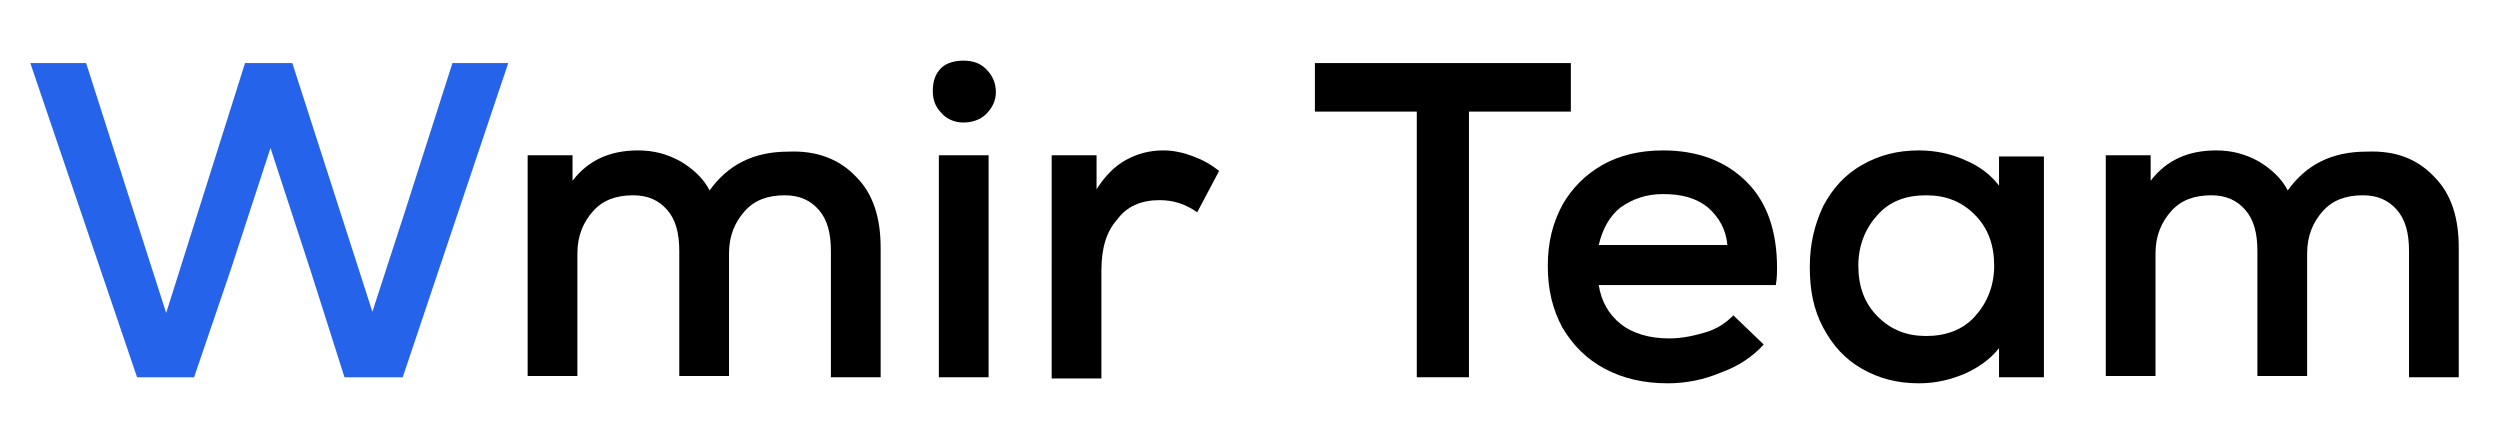
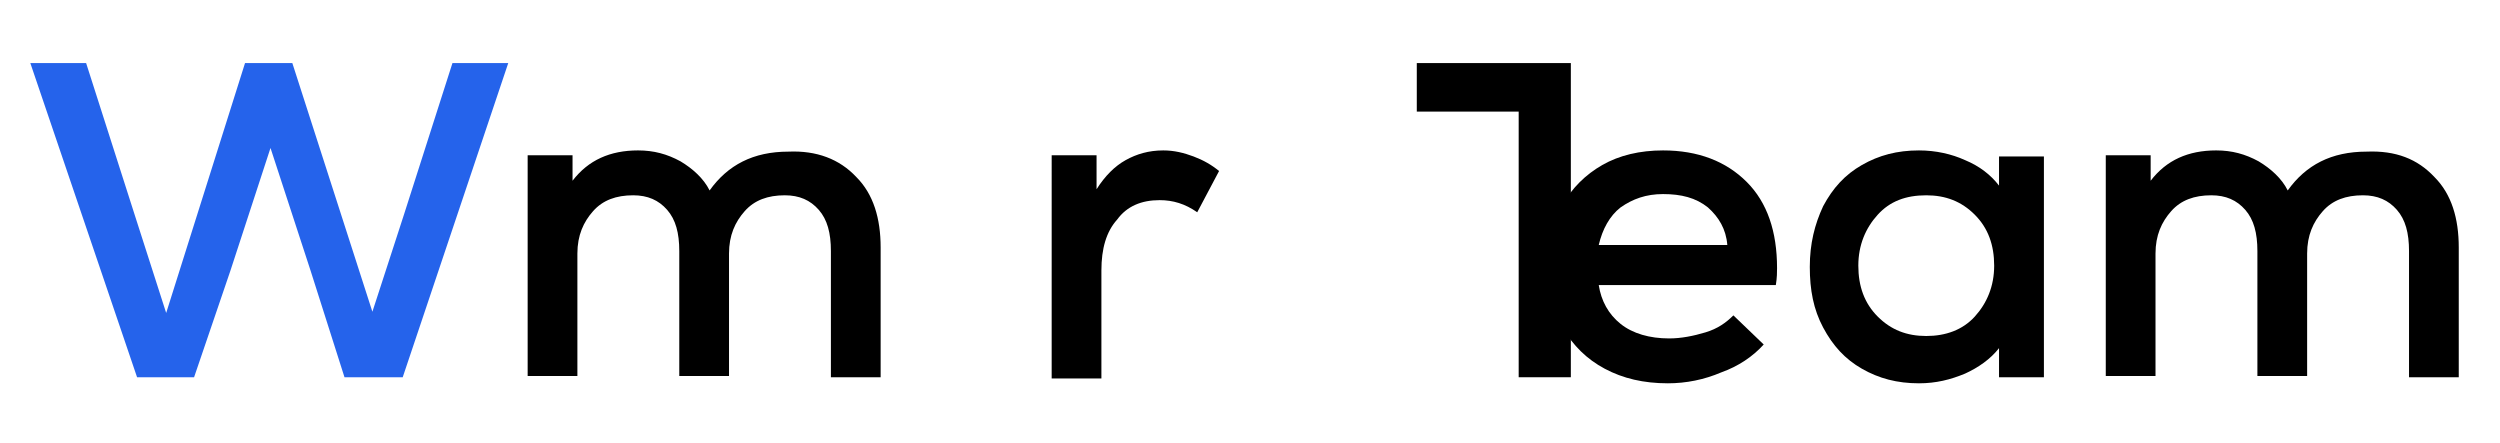
<svg xmlns="http://www.w3.org/2000/svg" id="Слой_1" x="0px" y="0px" viewBox="0 0 206.1 36.5" style="enable-background:new 0 0 206.1 36.5;" xml:space="preserve">
  <style type="text/css">	.st0{fill:#2563EB;}</style>
  <g>
    <path class="st0" d="M37.3,5.2h4.6l-8.7,25.9h-4.8l-2.8-8.8l-3.3-10.1l-3.3,10.1L16,31.1h-4.7L2.5,5.2h4.6l4,12.5l2.6,8.1l6.5-20.6  h3.9l6.6,20.5l2.6-8L37.3,5.2z" />
    <path d="M70.6,14.6c1.4,1.4,2,3.4,2,5.8v10.7h-4.1V20.7c0-1.5-0.3-2.6-1-3.4c-0.7-0.8-1.6-1.2-2.8-1.2c-1.4,0-2.5,0.4-3.3,1.3  c-0.8,0.9-1.3,2-1.3,3.5v10.1h-4.1V20.7c0-1.5-0.3-2.6-1-3.4c-0.7-0.8-1.6-1.2-2.8-1.2c-1.4,0-2.5,0.4-3.3,1.3  c-0.8,0.9-1.3,2-1.3,3.5v10.1h-4.1V12.8h3.7l0,2.1c1.3-1.7,3.1-2.5,5.4-2.5c1.3,0,2.4,0.3,3.5,0.9c1,0.6,1.9,1.4,2.4,2.4  c1.5-2.1,3.6-3.2,6.5-3.2C67.3,12.4,69.2,13.1,70.6,14.6z" />
-     <path d="M77.6,9.3c-0.5-0.5-0.7-1.1-0.7-1.8c0-0.8,0.2-1.4,0.7-1.9C78,5.2,78.7,5,79.4,5c0.8,0,1.4,0.2,1.9,0.7s0.8,1.1,0.8,1.9  c0,0.7-0.3,1.3-0.8,1.8s-1.2,0.7-1.9,0.7C78.7,10.1,78,9.8,77.6,9.3z M77.4,12.8h4.1v18.3h-4.1V12.8z" />
    <path d="M98.4,12.9c0.8,0.3,1.5,0.7,2.1,1.2l-1.8,3.4c-1-0.7-2-1-3.1-1c-1.5,0-2.7,0.5-3.5,1.6c-0.9,1-1.3,2.4-1.3,4.2v8.9h-4.1  V12.8h3.7l0,2.8c0.7-1.1,1.5-1.9,2.4-2.4c0.9-0.5,1.9-0.8,3.1-0.8C96.8,12.4,97.6,12.6,98.4,12.9z" />
-     <path d="M129.5,5.2v4h-8.4v21.9h-4.3V9.2h-8.4v-4H129.5z" />
+     <path d="M129.5,5.2v4v21.9h-4.3V9.2h-8.4v-4H129.5z" />
    <path d="M144,15c1.7,1.7,2.5,4.1,2.5,7.1c0,0.3,0,0.8-0.1,1.4h-14.6c0.2,1.3,0.8,2.4,1.8,3.2c1,0.8,2.4,1.2,4,1.2c1,0,2-0.2,3-0.5  c1-0.3,1.7-0.8,2.3-1.4l2.5,2.4c-0.9,1-2.1,1.8-3.5,2.3c-1.4,0.6-2.9,0.9-4.4,0.9c-2,0-3.7-0.4-5.2-1.2c-1.5-0.8-2.6-1.9-3.5-3.4  c-0.8-1.5-1.2-3.1-1.2-5.1c0-1.9,0.4-3.5,1.2-5c0.8-1.4,1.9-2.5,3.3-3.3c1.4-0.8,3.1-1.2,5-1.2C140,12.4,142.3,13.3,144,15z   M133.6,17.1c-0.9,0.7-1.5,1.8-1.8,3.1h10.6c-0.1-1.3-0.7-2.3-1.6-3.1c-1-0.8-2.2-1.1-3.7-1.1C135.7,16,134.6,16.4,133.6,17.1z" />
    <path d="M168.5,12.8v18.3h-3.7l0-2.4c-0.7,0.9-1.7,1.6-2.8,2.1c-1.2,0.5-2.4,0.8-3.8,0.8c-1.8,0-3.3-0.4-4.7-1.2  c-1.4-0.8-2.4-1.9-3.2-3.4s-1.1-3.1-1.1-5c0-1.9,0.4-3.5,1.1-5c0.8-1.5,1.8-2.6,3.2-3.4c1.4-0.8,2.9-1.2,4.7-1.2  c1.4,0,2.7,0.3,3.8,0.8c1.2,0.5,2.1,1.2,2.8,2.1l0-2.4H168.5z M162.8,26.1c1-1.1,1.6-2.5,1.6-4.2s-0.5-3.1-1.6-4.2s-2.4-1.6-4-1.6  c-1.7,0-3,0.5-4,1.6s-1.6,2.5-1.6,4.2s0.5,3.1,1.6,4.2s2.4,1.6,4,1.6C160.4,27.7,161.8,27.2,162.8,26.1z" />
    <path d="M200.7,14.6c1.4,1.4,2,3.4,2,5.8v10.7h-4.1V20.7c0-1.5-0.3-2.6-1-3.4c-0.7-0.8-1.6-1.2-2.8-1.2c-1.4,0-2.5,0.4-3.3,1.3  c-0.8,0.9-1.3,2-1.3,3.5v10.1h-4.1V20.7c0-1.5-0.3-2.6-1-3.4c-0.7-0.8-1.6-1.2-2.8-1.2c-1.4,0-2.5,0.4-3.3,1.3  c-0.8,0.9-1.3,2-1.3,3.5v10.1h-4.1V12.8h3.7l0,2.1c1.3-1.7,3.1-2.5,5.4-2.5c1.3,0,2.4,0.3,3.5,0.9c1,0.6,1.9,1.4,2.4,2.4  c1.5-2.1,3.6-3.2,6.5-3.2C197.5,12.4,199.3,13.1,200.7,14.6z" />
  </g>
</svg>